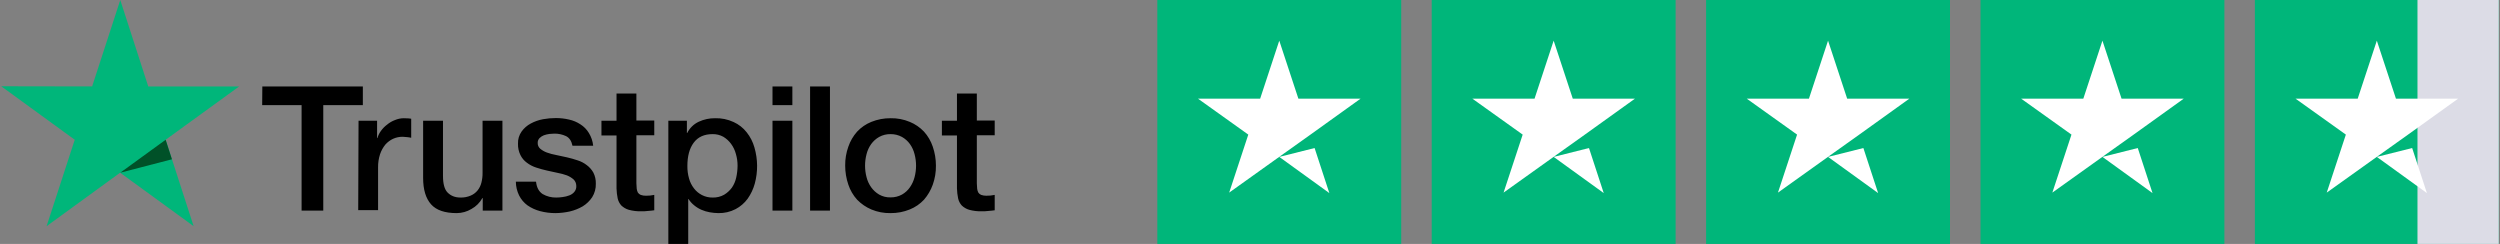
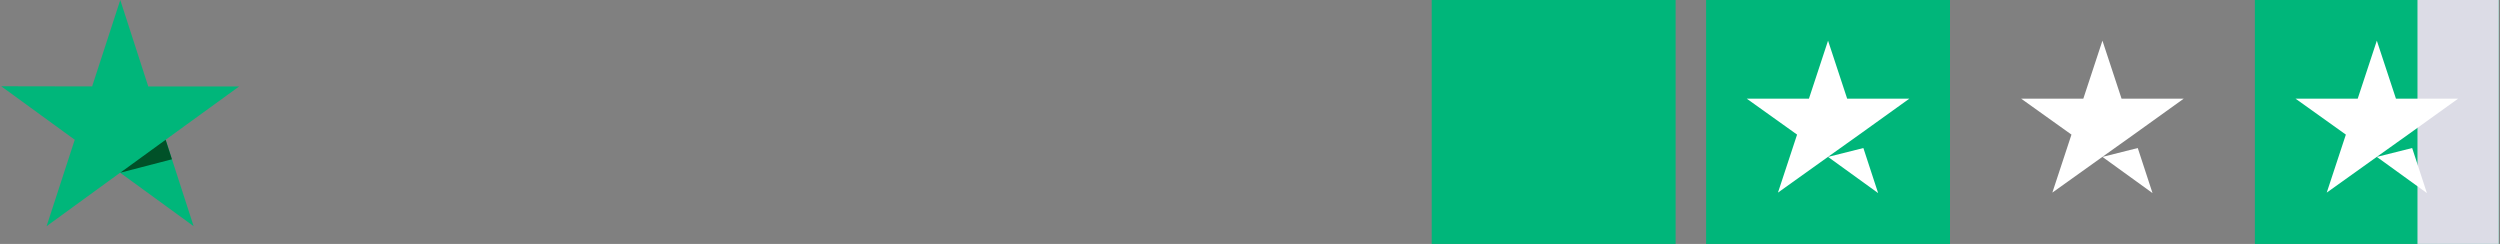
<svg xmlns="http://www.w3.org/2000/svg" width="246" height="24" viewBox="0 0 246 24" fill="none">
  <rect x="0" y="0" width="246" height="24" fill="#808080" stroke="none" />
  <g clip-path="url(#clip0_9_442)">
-     <path d="M25.814 8.505H35.704V10.346H31.81V20.725H29.676V10.346H25.798L25.814 8.505ZM35.281 11.878H37.105V13.589H37.138C37.208 13.336 37.324 13.099 37.48 12.888C37.647 12.651 37.85 12.442 38.083 12.269C38.316 12.073 38.58 11.919 38.865 11.813C39.139 11.697 39.432 11.636 39.729 11.633C39.957 11.633 40.12 11.65 40.201 11.65C40.287 11.669 40.374 11.68 40.462 11.682V13.556C40.322 13.525 40.181 13.503 40.038 13.491C39.898 13.472 39.756 13.461 39.615 13.458C39.295 13.457 38.978 13.524 38.686 13.654C38.394 13.79 38.134 13.984 37.92 14.224C37.692 14.506 37.516 14.826 37.399 15.169C37.262 15.59 37.196 16.03 37.203 16.473V20.676H35.248L35.281 11.878ZM49.423 20.725H47.501V19.487H47.468C47.219 19.94 46.846 20.313 46.393 20.562C45.955 20.826 45.454 20.967 44.943 20.97C43.786 20.97 42.938 20.692 42.417 20.106C41.896 19.519 41.635 18.656 41.635 17.499V11.878H43.59V17.303C43.59 18.086 43.737 18.64 44.046 18.949C44.356 19.259 44.763 19.438 45.301 19.438C45.653 19.449 46.004 19.382 46.327 19.242C46.587 19.13 46.816 18.957 46.995 18.737C47.174 18.512 47.302 18.251 47.37 17.971C47.451 17.658 47.489 17.334 47.484 17.01V11.878H49.439V20.725H49.423ZM52.747 17.89C52.812 18.46 53.024 18.851 53.399 19.096C53.809 19.332 54.277 19.451 54.751 19.438C54.958 19.436 55.165 19.42 55.37 19.389C55.593 19.362 55.812 19.307 56.022 19.226C56.22 19.155 56.395 19.031 56.527 18.868C56.663 18.698 56.727 18.481 56.706 18.265C56.703 18.148 56.678 18.034 56.63 17.927C56.583 17.821 56.514 17.725 56.429 17.646C56.235 17.48 56.015 17.348 55.778 17.255C55.481 17.148 55.175 17.066 54.865 17.01C54.523 16.945 54.181 16.864 53.822 16.782C53.464 16.701 53.105 16.603 52.763 16.489C52.434 16.384 52.126 16.224 51.851 16.016C51.581 15.822 51.363 15.565 51.215 15.267C51.042 14.918 50.958 14.532 50.971 14.143C50.952 13.712 51.078 13.287 51.329 12.937C51.564 12.611 51.871 12.343 52.225 12.155C52.603 11.951 53.01 11.808 53.431 11.731C53.845 11.655 54.265 11.617 54.686 11.617C55.125 11.615 55.562 11.664 55.989 11.764C56.39 11.85 56.772 12.01 57.114 12.236C57.453 12.45 57.737 12.74 57.944 13.084C58.179 13.464 58.324 13.893 58.368 14.338H56.331C56.234 13.866 56.022 13.556 55.696 13.393C55.334 13.225 54.938 13.141 54.539 13.149C54.409 13.149 54.23 13.165 54.05 13.181C53.867 13.207 53.687 13.251 53.513 13.312C53.354 13.375 53.21 13.469 53.089 13.589C53.029 13.652 52.983 13.726 52.952 13.807C52.921 13.888 52.907 13.974 52.91 14.061C52.905 14.168 52.925 14.275 52.967 14.374C53.01 14.473 53.073 14.561 53.154 14.631C53.349 14.793 53.569 14.919 53.806 15.006C54.103 15.113 54.408 15.195 54.718 15.251C55.061 15.316 55.419 15.397 55.778 15.479C56.136 15.56 56.478 15.658 56.82 15.772C57.151 15.873 57.46 16.033 57.733 16.244C57.999 16.44 58.221 16.69 58.384 16.978C58.556 17.315 58.641 17.691 58.629 18.069C58.645 18.54 58.52 19.005 58.27 19.405C58.028 19.767 57.712 20.073 57.342 20.302C56.946 20.532 56.517 20.702 56.071 20.807C55.616 20.908 55.152 20.963 54.686 20.97C54.163 20.974 53.643 20.908 53.138 20.774C52.695 20.657 52.276 20.464 51.9 20.204C51.557 19.951 51.278 19.622 51.085 19.242C50.874 18.817 50.763 18.349 50.759 17.874H52.731V17.89H52.747ZM59.183 11.878H60.666V9.206H62.621V11.861H64.38V13.312H62.621V18.037C62.622 18.216 62.633 18.396 62.653 18.574C62.669 18.705 62.708 18.832 62.767 18.949C62.836 19.05 62.932 19.129 63.044 19.177C63.212 19.236 63.388 19.264 63.566 19.259C63.702 19.261 63.838 19.256 63.973 19.242C64.11 19.229 64.246 19.207 64.38 19.177V20.692C64.168 20.725 63.957 20.741 63.745 20.758C63.534 20.785 63.322 20.796 63.109 20.79C62.692 20.803 62.274 20.754 61.871 20.644C61.596 20.564 61.345 20.418 61.138 20.22C60.959 20.022 60.835 19.78 60.779 19.519C60.713 19.198 60.675 18.87 60.666 18.542V13.328H59.183V11.845V11.878ZM65.749 11.878H67.59V13.084H67.623C67.867 12.596 68.269 12.206 68.763 11.976C69.263 11.744 69.809 11.627 70.36 11.633C70.989 11.614 71.614 11.742 72.185 12.008C72.689 12.236 73.131 12.582 73.472 13.018C73.826 13.461 74.086 13.971 74.238 14.517C74.574 15.676 74.585 16.905 74.27 18.069C74.124 18.6 73.887 19.102 73.57 19.552C73.257 19.981 72.85 20.332 72.38 20.578C71.857 20.849 71.275 20.983 70.686 20.97C70.402 20.967 70.118 20.939 69.839 20.888C69.558 20.839 69.285 20.757 69.024 20.644C68.765 20.532 68.523 20.384 68.307 20.204C68.089 20.03 67.902 19.821 67.753 19.585H67.721V24H65.765V11.878H65.749ZM72.576 16.31C72.579 15.918 72.524 15.528 72.413 15.153C72.319 14.795 72.159 14.458 71.94 14.159C71.735 13.876 71.474 13.638 71.175 13.458C70.851 13.279 70.486 13.189 70.116 13.198C69.301 13.198 68.682 13.475 68.258 14.045C67.835 14.615 67.639 15.381 67.639 16.326C67.632 16.744 67.686 17.162 67.802 17.564C67.898 17.919 68.064 18.252 68.291 18.542C68.5 18.814 68.767 19.037 69.073 19.194C69.4 19.362 69.764 19.446 70.132 19.438C70.525 19.449 70.913 19.354 71.256 19.161C71.555 18.981 71.816 18.742 72.022 18.46C72.225 18.159 72.368 17.822 72.445 17.466C72.529 17.086 72.573 16.699 72.576 16.31ZM76.014 8.505H77.969V10.346H76.014V8.505ZM76.014 11.878H77.969V20.725H76.014V11.878ZM79.712 8.505H81.668V20.725H79.712V8.505ZM87.631 20.97C86.983 20.983 86.339 20.861 85.741 20.611C85.214 20.387 84.738 20.06 84.34 19.65C83.953 19.22 83.658 18.716 83.476 18.167C83.27 17.564 83.166 16.931 83.166 16.293C83.158 15.661 83.263 15.031 83.476 14.436C83.662 13.889 83.956 13.385 84.34 12.953C84.731 12.534 85.209 12.206 85.741 11.992C86.341 11.75 86.983 11.628 87.631 11.633C88.279 11.62 88.923 11.742 89.521 11.992C90.051 12.21 90.528 12.537 90.922 12.953C91.309 13.383 91.603 13.887 91.786 14.436C91.991 15.034 92.096 15.661 92.095 16.293C92.105 16.931 92 17.566 91.786 18.167C91.593 18.711 91.3 19.214 90.922 19.65C90.531 20.069 90.053 20.397 89.521 20.611C88.921 20.855 88.278 20.976 87.631 20.97ZM87.631 19.422C88.023 19.429 88.411 19.333 88.755 19.145C89.067 18.968 89.334 18.723 89.537 18.428C89.748 18.126 89.902 17.79 89.993 17.434C90.189 16.692 90.189 15.911 89.993 15.169C89.905 14.812 89.75 14.475 89.537 14.175C89.33 13.888 89.063 13.649 88.755 13.475C88.41 13.288 88.023 13.193 87.631 13.198C87.238 13.19 86.851 13.286 86.507 13.475C86.199 13.65 85.933 13.889 85.725 14.175C85.511 14.475 85.356 14.812 85.268 15.169C85.073 15.911 85.073 16.692 85.268 17.434C85.356 17.791 85.511 18.128 85.725 18.428C85.932 18.719 86.198 18.964 86.507 19.145C86.849 19.339 87.238 19.435 87.631 19.422ZM92.682 11.878H94.165V9.206H96.12V11.861H97.879V13.312H96.12V18.037C96.121 18.216 96.132 18.396 96.152 18.574C96.168 18.705 96.207 18.832 96.266 18.949C96.335 19.05 96.431 19.129 96.543 19.177C96.711 19.236 96.887 19.264 97.065 19.259C97.201 19.261 97.337 19.256 97.472 19.242C97.609 19.229 97.745 19.207 97.879 19.177V20.692C97.668 20.725 97.456 20.741 97.244 20.758C97.033 20.785 96.821 20.796 96.608 20.79C96.191 20.803 95.773 20.754 95.37 20.644C95.095 20.564 94.844 20.418 94.637 20.22C94.458 20.022 94.334 19.78 94.278 19.519C94.212 19.198 94.174 18.87 94.165 18.542V13.328H92.682V11.845V11.878Z" fill="black" />
    <path d="M23.534 8.505H14.588L11.835 0L9.065 8.505L0.12 8.489L7.354 13.752L4.584 22.257L11.819 16.994L19.053 22.257L16.299 13.752L23.534 8.505Z" fill="#00B67A" />
    <path d="M16.919 15.674L16.299 13.752L11.835 16.994L16.919 15.674Z" fill="#005128" />
  </g>
-   <rect x="113.88" width="24" height="24" fill="#00B67A" />
  <rect x="140.88" width="24" height="24" fill="#00B67A" />
  <rect x="167.88" width="24" height="24" fill="#00B67A" />
-   <rect x="194.88" width="24" height="24" fill="#00B67A" />
  <rect x="221.88" width="24" height="24" fill="#00B67A" />
  <path d="M237.88 0H245.88V24H237.88V0Z" fill="#DCDCE6" />
-   <path d="M152.88 15.439L156.356 14.566L157.808 19L152.88 15.439ZM160.88 9.708H154.761L152.88 4L150.999 9.708H144.88L149.832 13.245L147.951 18.953L152.904 15.415L155.951 13.245L160.88 9.708Z" fill="white" />
-   <path d="M125.88 15.439L129.356 14.566L130.808 19L125.88 15.439ZM133.88 9.708H127.761L125.88 4L123.999 9.708H117.88L122.832 13.245L120.951 18.953L125.904 15.415L128.951 13.245L133.88 9.708Z" fill="white" />
  <path d="M179.88 15.439L183.356 14.566L184.808 19L179.88 15.439ZM187.88 9.708H181.761L179.88 4L177.999 9.708H171.88L176.832 13.245L174.951 18.953L179.904 15.415L182.951 13.245L187.88 9.708Z" fill="white" />
  <path d="M206.88 15.439L210.356 14.566L211.808 19L206.88 15.439ZM214.88 9.708H208.761L206.88 4L204.999 9.708H198.88L203.832 13.245L201.951 18.953L206.904 15.415L209.951 13.245L214.88 9.708Z" fill="white" />
  <path d="M233.88 15.439L237.356 14.566L238.808 19L233.88 15.439ZM241.88 9.708H235.761L233.88 4L231.999 9.708H225.88L230.832 13.245L228.951 18.953L233.904 15.415L236.951 13.245L241.88 9.708Z" fill="white" />
  <defs>
    <clipPath id="clip0_9_442">
      <rect width="97.76" height="24" fill="white" transform="translate(0.12)" />
    </clipPath>
  </defs>
</svg>